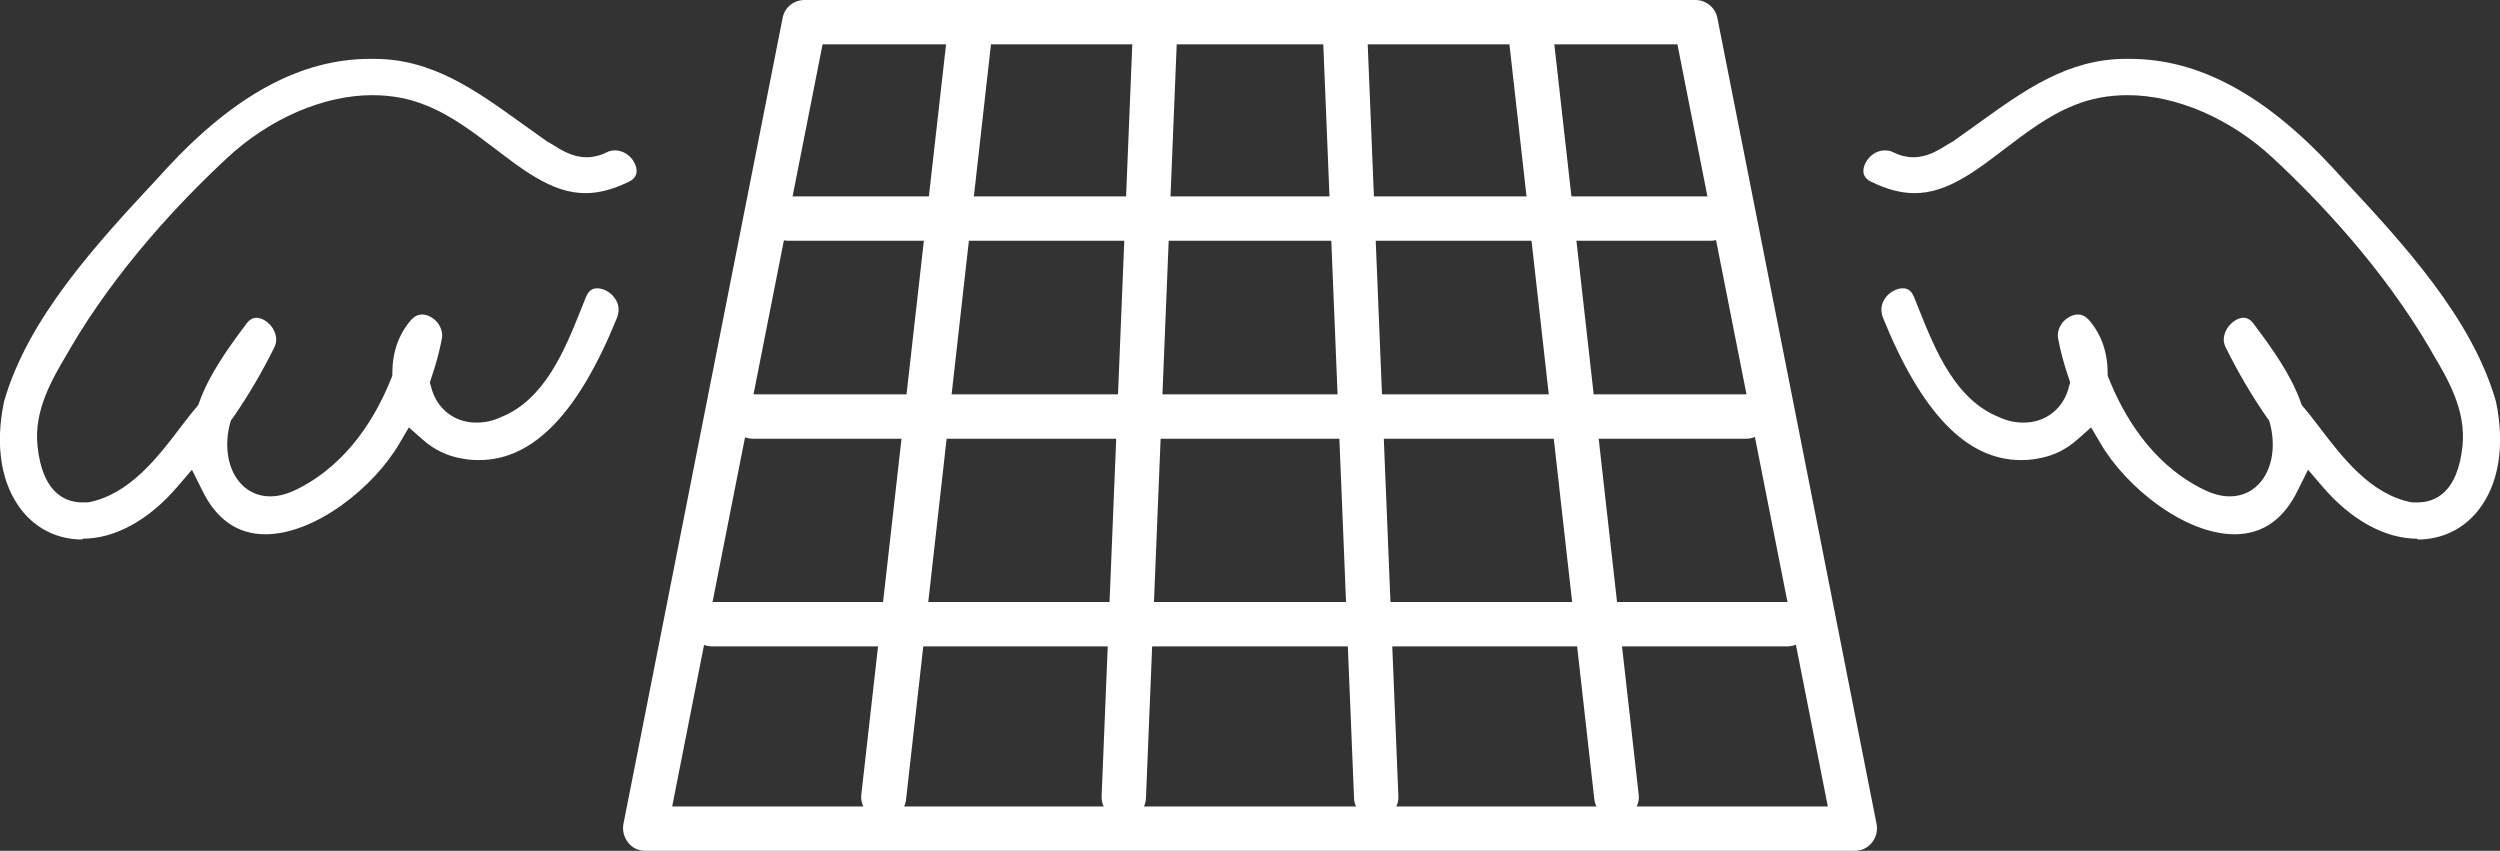
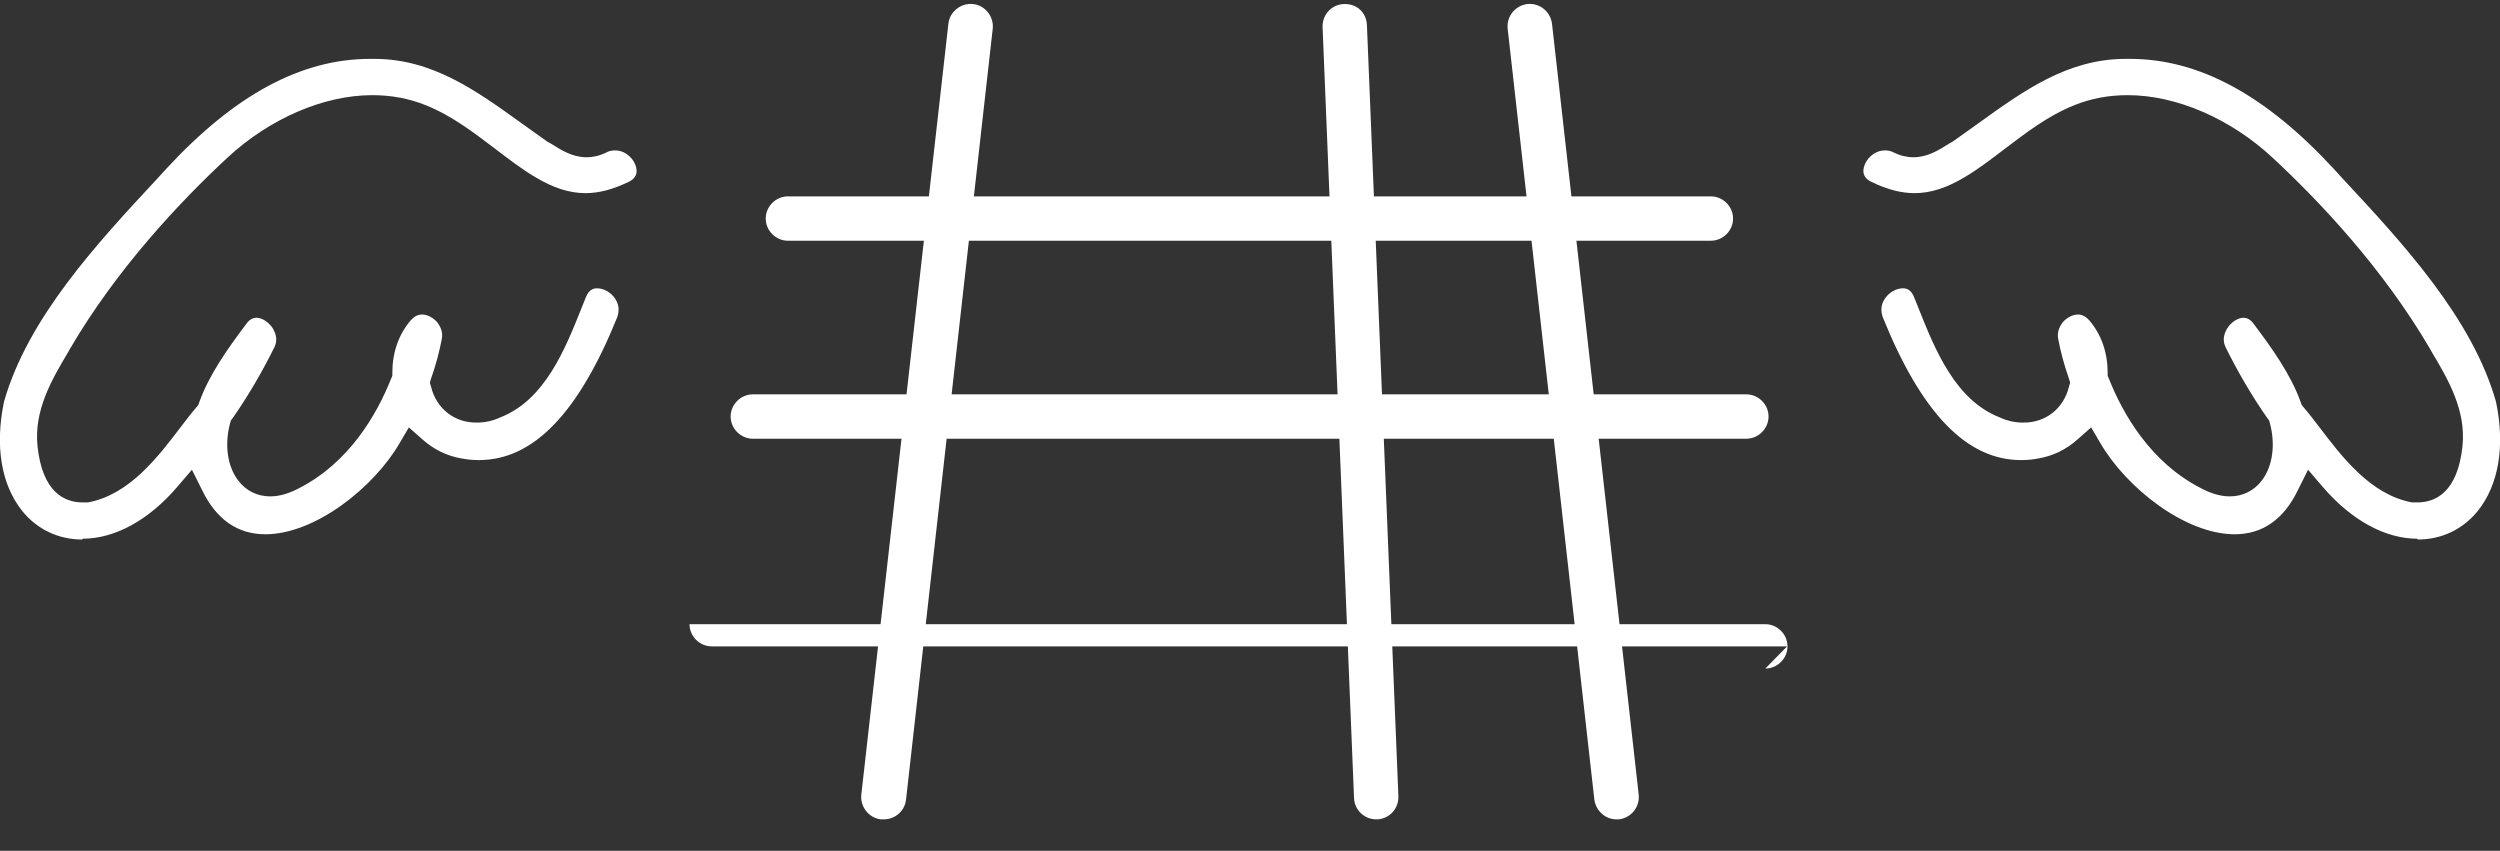
<svg xmlns="http://www.w3.org/2000/svg" viewBox="0 0 62 21.1">
  <rect x="0" y="0" width="62" height="21.1" fill="#333333" stroke="none" />
  <defs>
    <style>.c{fill:#fff;}</style>
  </defs>
  <g id="a" />
  <g id="b">
    <g>
      <path class="c" d="M2.04,13.38c-.59,0-1.12-.25-1.49-.71-.52-.65-.68-1.61-.45-2.71,.59-2.07,2.3-3.92,3.82-5.55l.2-.22c1.7-1.84,3.35-2.73,5.06-2.73h.1c1.44,0,2.52,.78,3.66,1.6,.21,.15,.42,.3,.63,.45l.09,.05c.27,.17,.54,.34,.89,.34,.16,0,.33-.04,.49-.12,.07-.04,.15-.05,.22-.05,.2,0,.36,.13,.44,.25,.08,.12,.11,.26,.07,.36-.03,.07-.09,.13-.18,.17-.39,.19-.74,.28-1.07,.28-.4,0-.8-.13-1.25-.4-.34-.2-.66-.45-.99-.7-.53-.4-1.07-.82-1.72-1.08-.42-.17-.86-.25-1.33-.25-1.2,0-2.55,.58-3.6,1.56-1.13,1.05-2.72,2.72-3.9,4.74l-.05,.09c-.4,.67-.84,1.43-.75,2.31,.12,1.16,.68,1.4,1.12,1.4,.04,0,.09,0,.13,0,1.03-.19,1.74-1.13,2.31-1.88,.13-.17,.26-.34,.39-.49l.04-.05,.02-.06c.25-.7,.72-1.35,1.17-1.95,.07-.1,.16-.15,.25-.15,.14,0,.31,.11,.41,.27,.05,.09,.13,.26,.04,.45-.3,.61-.65,1.21-1.04,1.77l-.04,.05-.02,.06c-.15,.55-.07,1.09,.2,1.44,.19,.25,.47,.39,.79,.39,.23,0,.47-.07,.73-.21,1.24-.64,1.92-1.83,2.27-2.71l.03-.07v-.07c0-.5,.15-.95,.46-1.31,.08-.09,.17-.14,.28-.14,.13,0,.28,.08,.38,.2,.05,.07,.14,.21,.11,.39-.06,.32-.15,.66-.27,1l-.03,.1,.03,.1c.13,.54,.58,.9,1.14,.89,.19,0,.39-.04,.58-.13,1.1-.43,1.6-1.68,2-2.68l.12-.3c.08-.2,.2-.22,.28-.22,.16,0,.34,.1,.44,.25,.07,.1,.13,.25,.06,.46-.96,2.38-2.08,3.55-3.43,3.55-.14,0-.28-.01-.43-.04-.36-.06-.69-.22-.97-.47l-.34-.3-.23,.39c-.63,1.09-2.09,2.26-3.33,2.26-.69,0-1.22-.37-1.57-1.1l-.25-.5-.36,.42c-.71,.83-1.55,1.29-2.35,1.29Z" />
      <path class="c" d="M59.96,13.38c.59,0,1.12-.25,1.49-.71,.52-.65,.68-1.61,.45-2.71-.59-2.07-2.3-3.92-3.82-5.55l-.2-.22c-1.7-1.84-3.35-2.73-5.06-2.73h-.1c-1.44,0-2.52,.78-3.66,1.6-.21,.15-.42,.3-.63,.45l-.09,.05c-.27,.17-.54,.34-.89,.34-.16,0-.33-.04-.49-.12-.07-.04-.15-.05-.22-.05-.2,0-.36,.13-.44,.25-.08,.12-.11,.26-.07,.36,.03,.07,.09,.13,.18,.17,.39,.19,.74,.28,1.07,.28,.4,0,.8-.13,1.25-.4,.34-.2,.66-.45,.99-.7,.53-.4,1.07-.82,1.72-1.08,.42-.17,.86-.25,1.33-.25,1.2,0,2.55,.58,3.6,1.56,1.13,1.05,2.72,2.72,3.9,4.74l.05,.09c.4,.67,.84,1.43,.75,2.31-.12,1.16-.68,1.4-1.12,1.4-.04,0-.09,0-.13,0-1.03-.19-1.74-1.13-2.31-1.88-.13-.17-.26-.34-.39-.49l-.04-.05-.02-.06c-.25-.7-.72-1.35-1.17-1.95-.07-.1-.16-.15-.25-.15-.14,0-.31,.11-.41,.27-.05,.09-.13,.26-.04,.45,.3,.61,.65,1.21,1.04,1.77l.04,.05,.02,.06c.15,.55,.07,1.09-.2,1.44-.19,.25-.47,.39-.79,.39-.23,0-.47-.07-.73-.21-1.24-.64-1.92-1.83-2.27-2.71l-.03-.07v-.07c0-.5-.15-.95-.46-1.31-.08-.09-.17-.14-.28-.14-.13,0-.28,.08-.38,.2-.05,.07-.14,.21-.11,.39,.06,.32,.15,.66,.27,1l.03,.1-.03,.1c-.13,.54-.58,.9-1.14,.89-.19,0-.39-.04-.58-.13-1.1-.43-1.6-1.68-2-2.68l-.12-.3c-.08-.2-.2-.22-.28-.22-.16,0-.34,.1-.44,.25-.07,.1-.13,.25-.06,.46,.96,2.38,2.08,3.55,3.43,3.55,.14,0,.28-.01,.43-.04,.36-.06,.69-.22,.97-.47l.34-.3,.23,.39c.63,1.09,2.09,2.26,3.33,2.26,.69,0,1.22-.37,1.57-1.1l.25-.5,.36,.42c.71,.83,1.55,1.29,2.35,1.29Z" />
      <g>
-         <path class="c" d="M46,21.1H16c-.16,0-.32-.07-.42-.2-.1-.13-.15-.29-.12-.46L19.41,.44c.05-.26,.28-.44,.54-.44h22.1c.26,0,.49,.19,.54,.44l3.95,20c.03,.16-.01,.33-.12,.46-.1,.13-.26,.2-.42,.2Zm-29.33-1.1h28.66L41.6,1.1H20.4l-3.73,18.9Z" />
        <g>
          <path class="c" d="M21.91,20.32s-.04,0-.06,0c-.3-.03-.52-.31-.49-.61L23.52,.59c.03-.3,.31-.52,.61-.49,.3,.03,.52,.31,.49,.61l-2.15,19.12c-.03,.28-.27,.49-.55,.49Z" />
-           <path class="c" d="M27.87,20.32h-.02c-.3-.01-.54-.27-.53-.57L28.1,.63c.01-.3,.26-.53,.55-.53h.02c.3,.01,.54,.27,.53,.57l-.78,19.12c-.01,.3-.26,.53-.55,.53Z" />
          <path class="c" d="M40.09,20.32c-.28,0-.51-.21-.55-.49L37.39,.71c-.03-.3,.18-.57,.49-.61,.3-.03,.57,.18,.61,.49l2.15,19.12c.03,.3-.18,.57-.49,.61-.02,0-.04,0-.06,0Z" />
          <path class="c" d="M34.13,20.32c-.29,0-.54-.23-.55-.53l-.78-19.12c-.01-.3,.22-.56,.53-.57,.33-.01,.56,.22,.57,.53l.78,19.12c.01,.3-.22,.56-.53,.57h-.02Z" />
        </g>
        <g>
          <path class="c" d="M42.43,5.97H19.54c-.3,0-.55-.25-.55-.55s.25-.55,.55-.55h22.89c.3,0,.55,.25,.55,.55s-.25,.55-.55,.55Z" />
          <path class="c" d="M43.31,10.88H18.67c-.3,0-.55-.25-.55-.55s.25-.55,.55-.55h24.64c.3,0,.55,.25,.55,.55s-.25,.55-.55,.55Z" />
-           <path class="c" d="M44.32,16.03H17.65c-.3,0-.55-.25-.55-.55s.25-.55,.55-.55h26.68c.3,0,.55,.25,.55,.55s-.25,.55-.55,.55Z" />
+           <path class="c" d="M44.32,16.03H17.65c-.3,0-.55-.25-.55-.55h26.68c.3,0,.55,.25,.55,.55s-.25,.55-.55,.55Z" />
        </g>
      </g>
    </g>
  </g>
</svg>